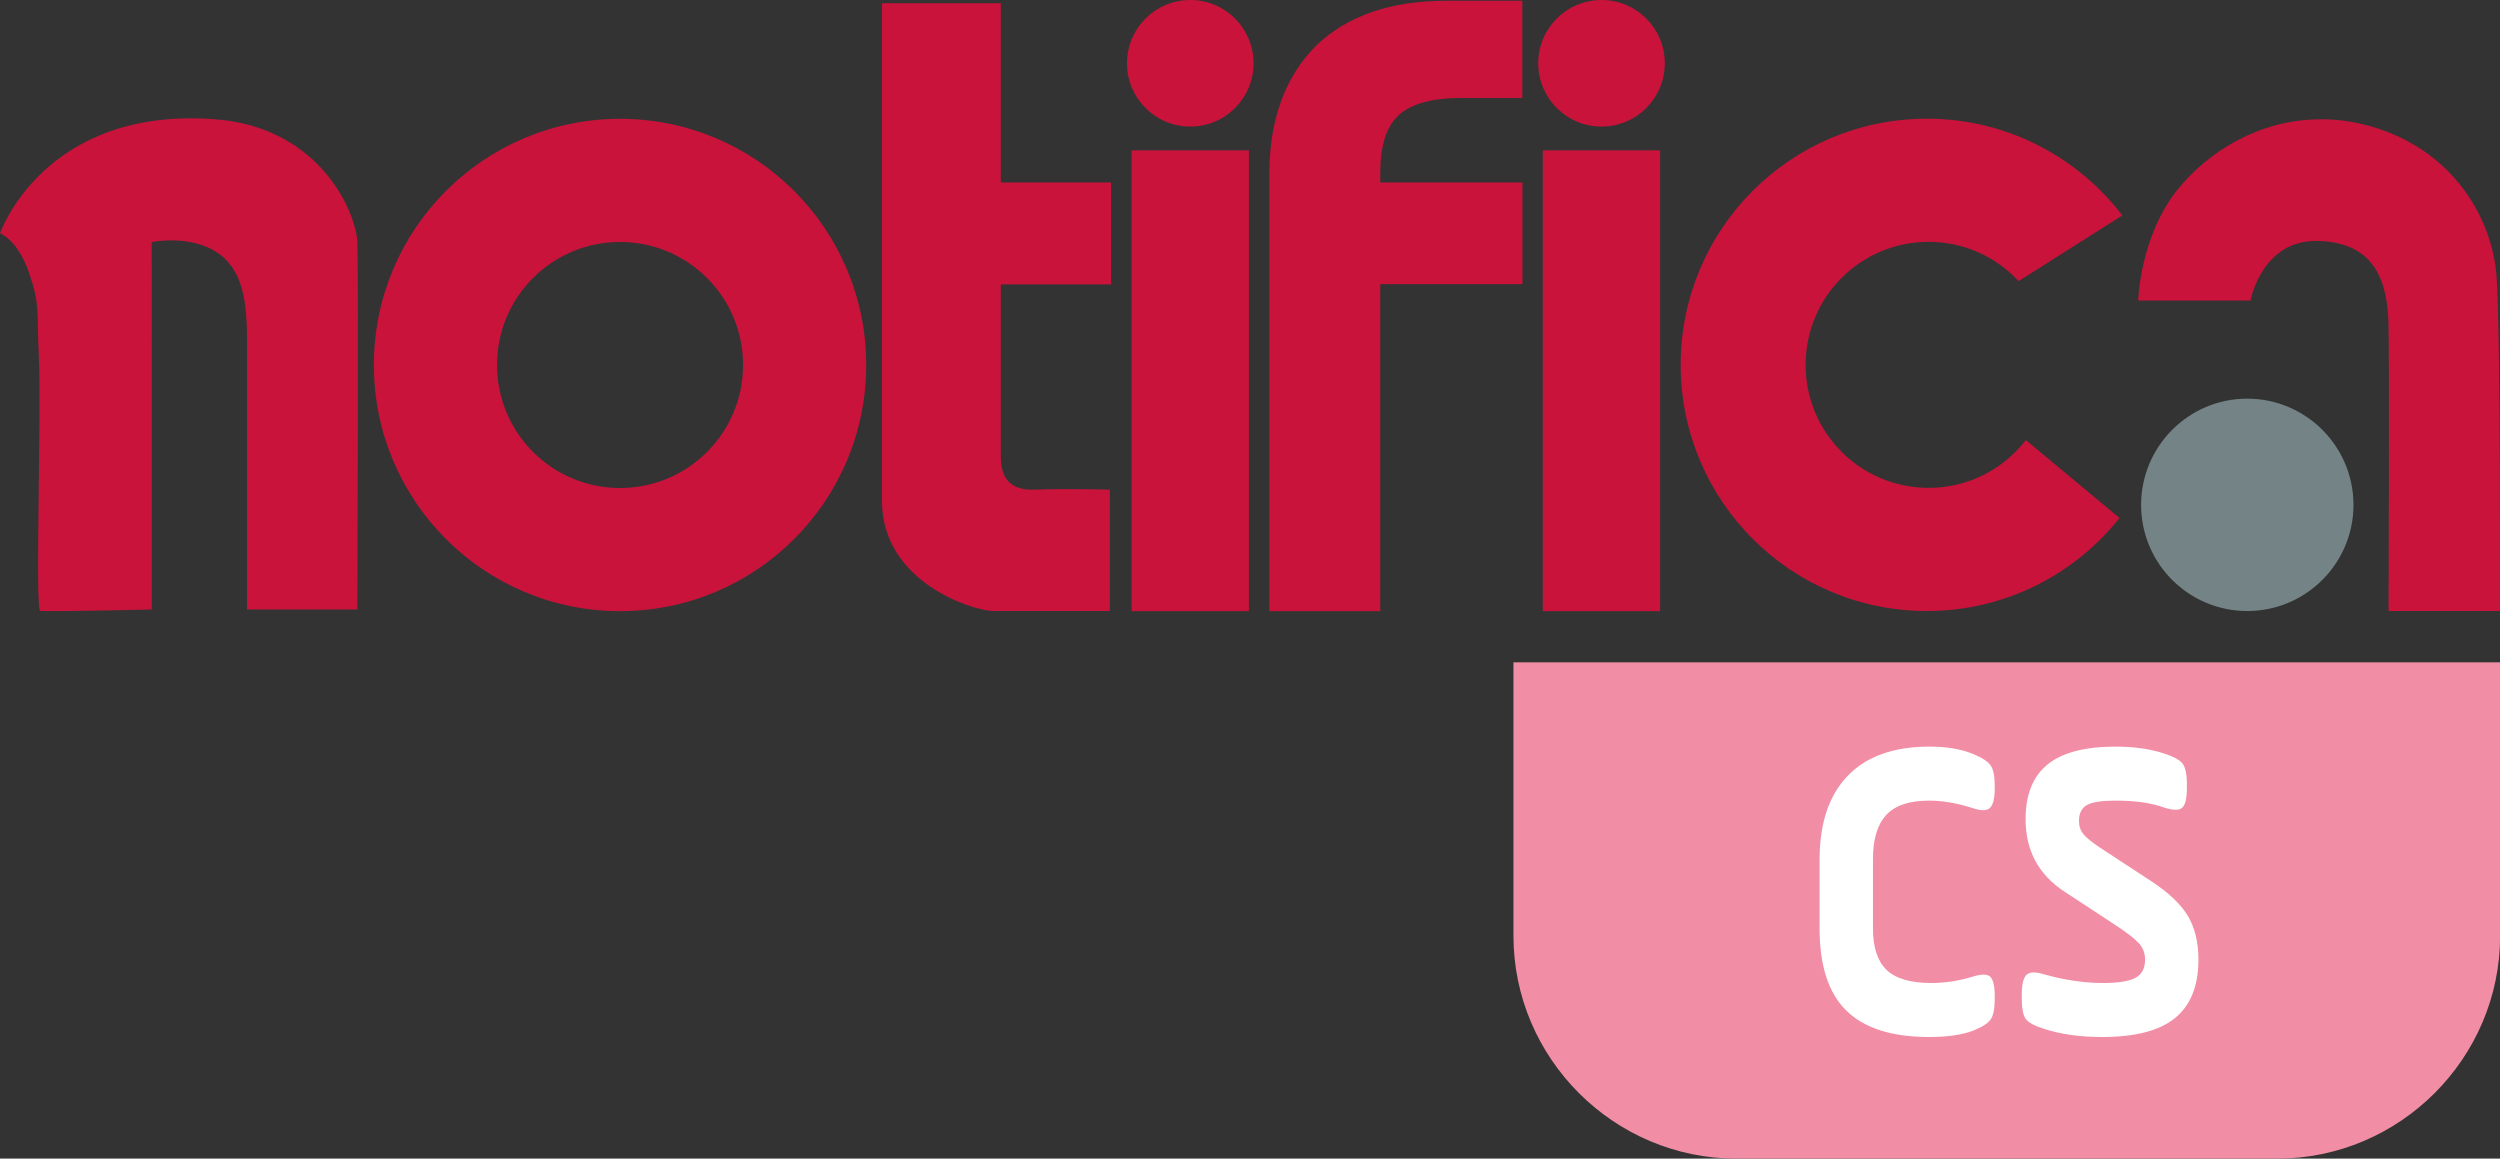
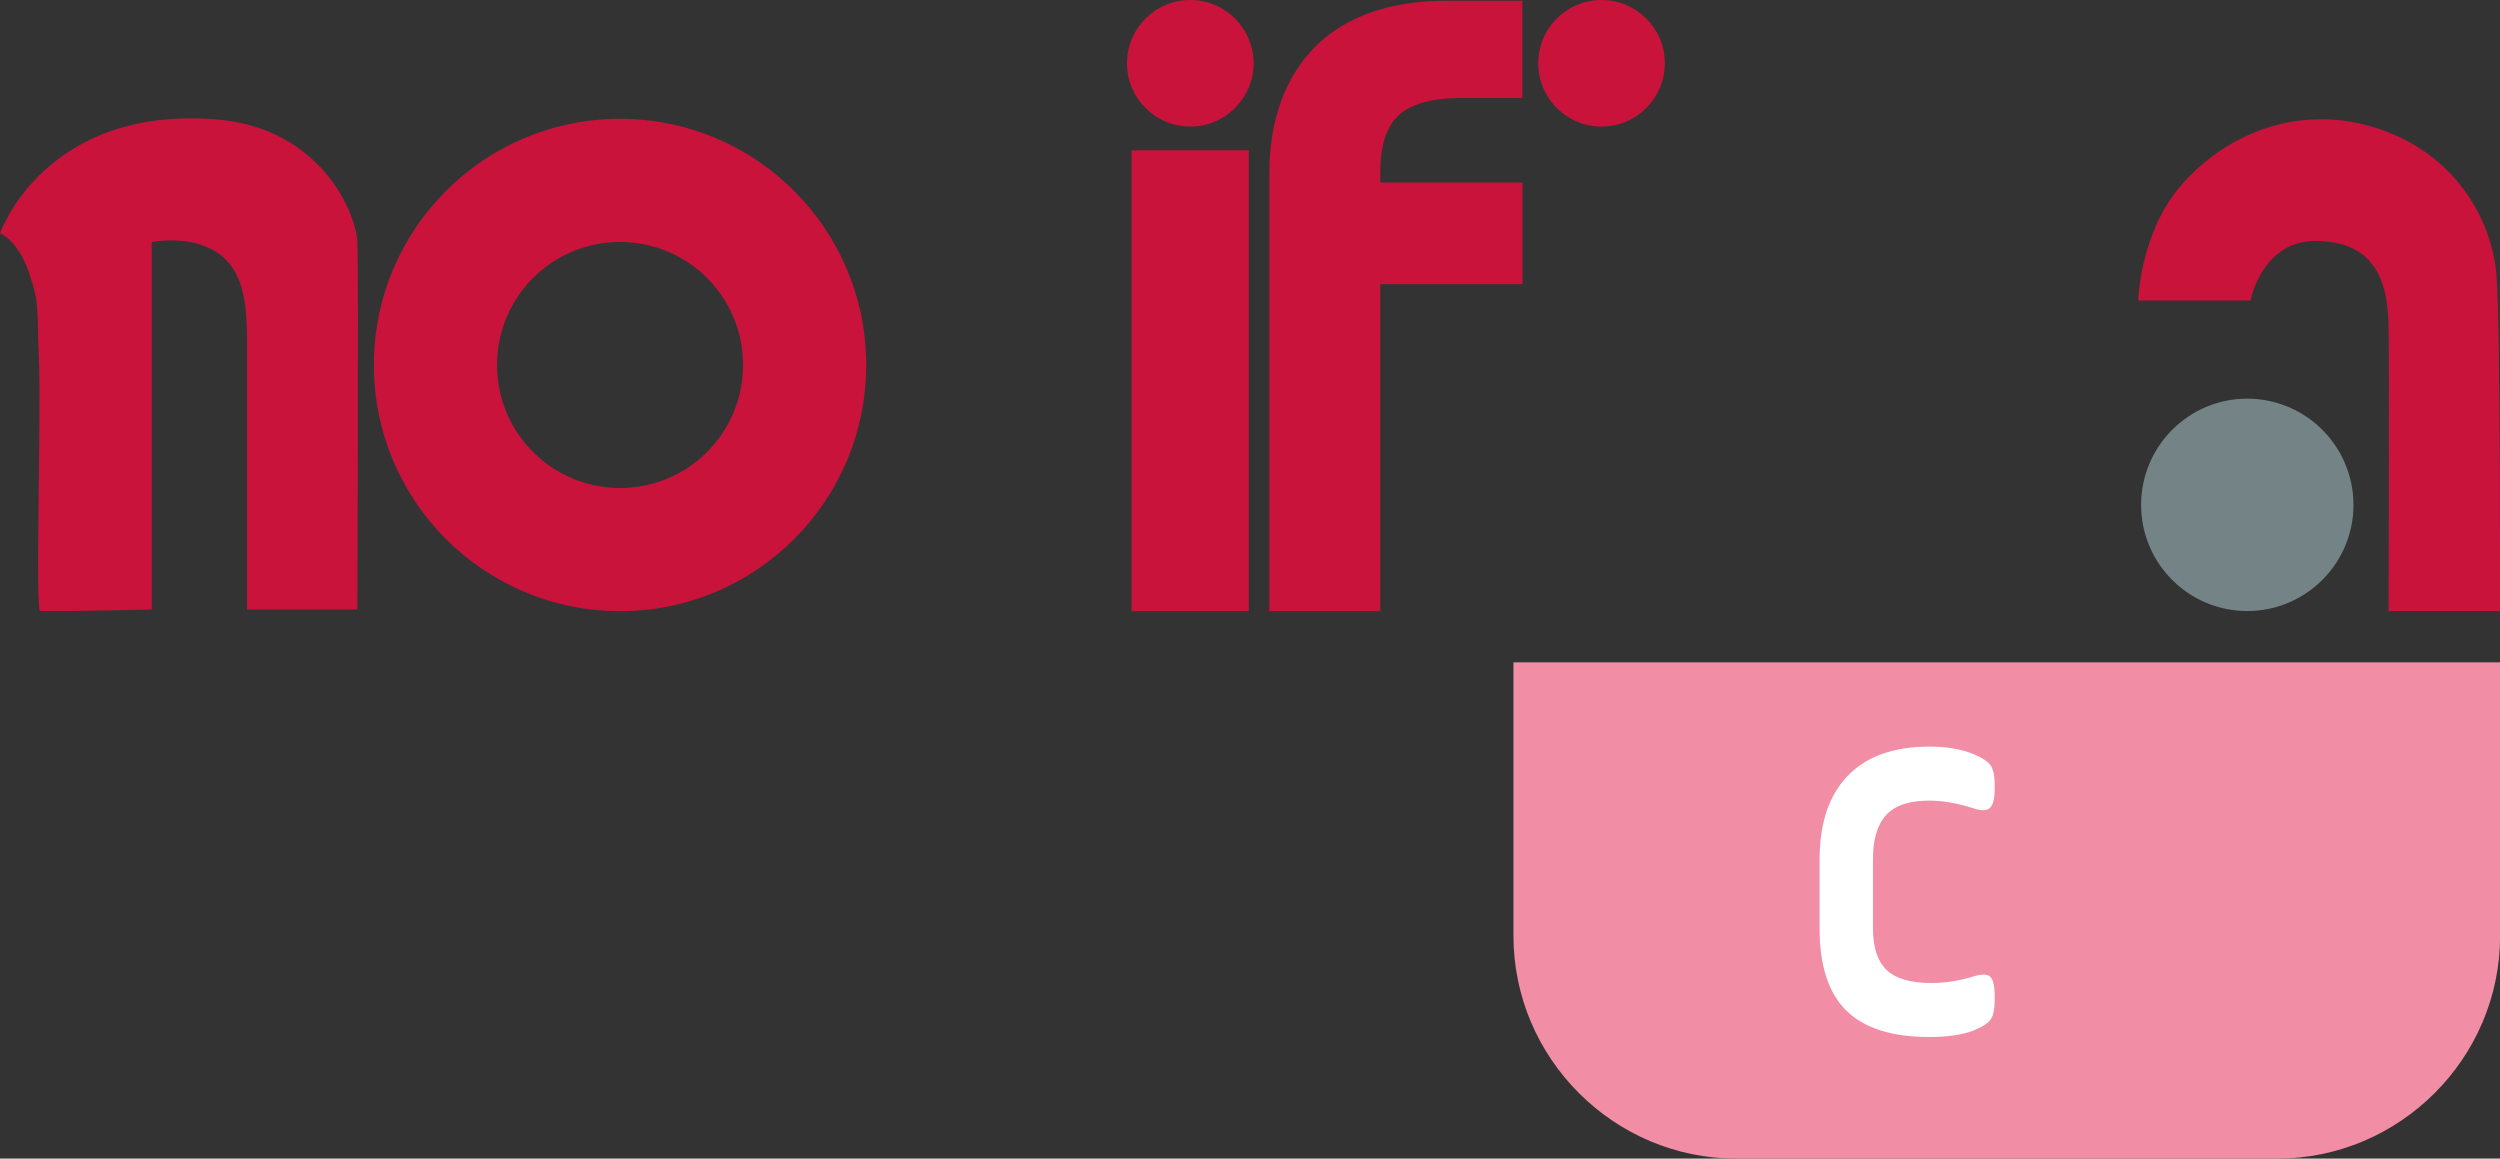
<svg xmlns="http://www.w3.org/2000/svg" viewBox="0 0 196.72 91.17">
  <rect x="0" y="0" width="196.72" height="91.17" fill="#333333" stroke="none" />
  <defs>
    <style>.d{fill:#fff;}.e{fill:#c9133b;}.f{fill:#748486;}.g{fill:#f18da4;}</style>
  </defs>
  <g id="a" />
  <g id="b">
    <g id="c">
      <g>
        <path class="e" d="M0,18.36s1.38,.49,2.27,3.06c.89,2.57,.61,2.86,.79,6.71,.2,4.34-.3,19.83,.1,19.93s8.78-.1,8.78-.1V19.05s2.9-.61,5.07,.77c2.17,1.38,2.43,4.06,2.43,7.12v21.02h8.68s.1-26.6,0-28.91c-.1-2.31-2.91-9.06-11.25-9.67C3.45,8.39,0,18.36,0,18.36Z" />
-         <path class="e" d="M69.4,.25h9.35V14.36h8.68v8.02h-8.68v13.52c0,1.56,.58,2.73,2.73,2.63,2.14-.1,5.85,0,5.85,0v9.55h-9.16c-1.56,0-8.77-2.24-8.77-8.67V.25Z" />
        <path class="e" d="M48.79,9.35c-10.7,0-19.37,8.67-19.37,19.37s8.67,19.37,19.37,19.37,19.37-8.67,19.37-19.37-8.67-19.37-19.37-19.37Zm0,29.05c-5.35,0-9.68-4.33-9.68-9.68s4.33-9.68,9.68-9.68,9.68,4.33,9.68,9.68-4.33,9.68-9.68,9.68Z" />
        <g>
          <rect class="e" x="89.04" y="11.83" width="9.23" height="36.26" />
          <circle class="e" cx="93.66" cy="4.98" r="4.98" />
        </g>
        <g>
-           <rect class="e" x="121.4" y="11.83" width="9.23" height="36.26" />
          <circle class="e" cx="126.02" cy="4.98" r="4.98" />
        </g>
        <g>
          <path class="e" d="M106.99,46.48h-5.5V13.7c0-3.85,1.08-6.85,3.24-8.99,2.09-2.03,5.12-3.05,9.08-3.05h4.37V6.1h-3.33c-2.7,.02-4.69,.63-5.95,1.84-1.27,1.2-1.9,3.08-1.9,5.64v2.39h11.19v4.78h-11.19v25.73Z" />
          <path class="e" d="M108.6,48.09h-8.72V13.7c0-4.28,1.25-7.69,3.71-10.13C106.01,1.24,109.44,.06,113.81,.06h5.98V7.71h-4.94c-2.26,.02-3.89,.49-4.84,1.4-.93,.88-1.4,2.39-1.4,4.47v.78h11.19v8h-11.19v25.73Zm-5.5-3.22h2.28V19.13h11.19v-1.56h-11.19v-4c0-3,.81-5.29,2.4-6.81,1.57-1.49,3.94-2.26,7.05-2.28h1.73v-1.21h-2.76c-3.51,0-6.19,.87-7.96,2.59-1.84,1.83-2.75,4.39-2.75,7.83v31.16Z" />
        </g>
-         <path class="e" d="M159.4,34.64c-1.77,2.28-4.53,3.75-7.64,3.75-5.35,0-9.68-4.33-9.68-9.68s4.33-9.68,9.68-9.68c2.8,0,5.31,1.19,7.08,3.09l8.16-5.17c-3.54-4.62-9.11-7.61-15.38-7.61-10.7,0-19.37,8.67-19.37,19.37s8.67,19.37,19.37,19.37c6.14,0,11.61-2.86,15.16-7.32l-7.37-6.13Z" />
        <g>
          <path class="e" d="M196.72,48.08h-8.77s.07-18.51,0-22.48c-.07-3.46-1.06-6.48-5.47-6.64h-.05c-4.46-.14-5.34,4.69-5.34,4.69h-8.84s.14-5.08,3.13-8.77c2.35-2.9,6.33-5.45,11.1-5.49,1.3-.03,2.66,.15,4.07,.55,6.55,1.88,9.54,7.31,9.89,11.69,.34,4.39,.28,26.45,.28,26.45Z" />
          <path class="f" d="M185.19,39.73c0,2.43-1.05,4.63-2.71,6.15-1.49,1.37-3.47,2.2-5.65,2.2-4.61,0-8.35-3.74-8.35-8.35s3.74-8.36,8.35-8.36c2.18,0,4.16,.84,5.65,2.2,1.66,1.53,2.71,3.72,2.71,6.16Z" />
        </g>
      </g>
      <g>
        <path class="g" d="M178.73,52.12h-59.64v21.51c0,9.65,7.9,17.54,17.55,17.54h42.54c9.65,0,17.55-7.89,17.55-17.54v-21.51h-18Z" />
        <g>
          <path class="d" d="M147.38,67.62v5.44c0,1.47,.35,2.56,1.06,3.25s1.89,1.04,3.53,1.04c1.1,0,2.19-.17,3.29-.51,.67-.2,1.12-.2,1.35,.02,.23,.22,.35,.72,.35,1.51v.27c0,.75-.11,1.27-.32,1.58-.21,.31-.67,.59-1.35,.87-.87,.34-2.04,.51-3.5,.51-2.92,0-5.09-.69-6.5-2.07-1.41-1.38-2.11-3.54-2.11-6.46v-5.44c0-2.86,.74-5.05,2.21-6.58,1.47-1.53,3.61-2.3,6.43-2.3,1.36,0,2.5,.19,3.44,.58,.71,.29,1.17,.6,1.38,.9s.32,.82,.32,1.55v.27c0,.79-.13,1.3-.38,1.53-.25,.23-.71,.23-1.38,0-1.2-.38-2.32-.58-3.38-.58-1.56,0-2.69,.37-3.39,1.12-.7,.75-1.05,1.92-1.05,3.5Z" />
-           <path class="d" d="M159.09,78.6v-.34c0-.82,.13-1.34,.38-1.56,.25-.23,.71-.24,1.38-.03,1.62,.45,3.16,.68,4.62,.68,1.22,0,2.07-.14,2.57-.41s.75-.75,.75-1.43c0-.5-.16-.93-.49-1.29-.33-.36-.97-.86-1.95-1.5l-3.89-2.55c-2.05-1.34-3.07-3.24-3.07-5.71,0-1.93,.57-3.36,1.72-4.3,1.15-.94,2.94-1.41,5.37-1.41,1.44,0,2.71,.18,3.8,.54,.73,.23,1.21,.49,1.45,.78,.23,.29,.35,.83,.35,1.6v.34c0,.82-.12,1.33-.37,1.55-.24,.22-.72,.21-1.43-.02-.99-.36-2.26-.54-3.8-.54-1.08,0-1.83,.11-2.25,.34s-.64,.65-.64,1.26c0,.41,.12,.75,.35,1.04,.23,.28,.67,.64,1.32,1.07l4.05,2.65c1.34,.88,2.29,1.79,2.84,2.7s.84,2.07,.84,3.45c0,2.06-.61,3.59-1.83,4.59-1.22,1-3.13,1.5-5.75,1.5-1.76,0-3.3-.22-4.59-.65-.73-.23-1.2-.48-1.41-.76s-.32-.81-.32-1.58Z" />
        </g>
      </g>
    </g>
  </g>
</svg>